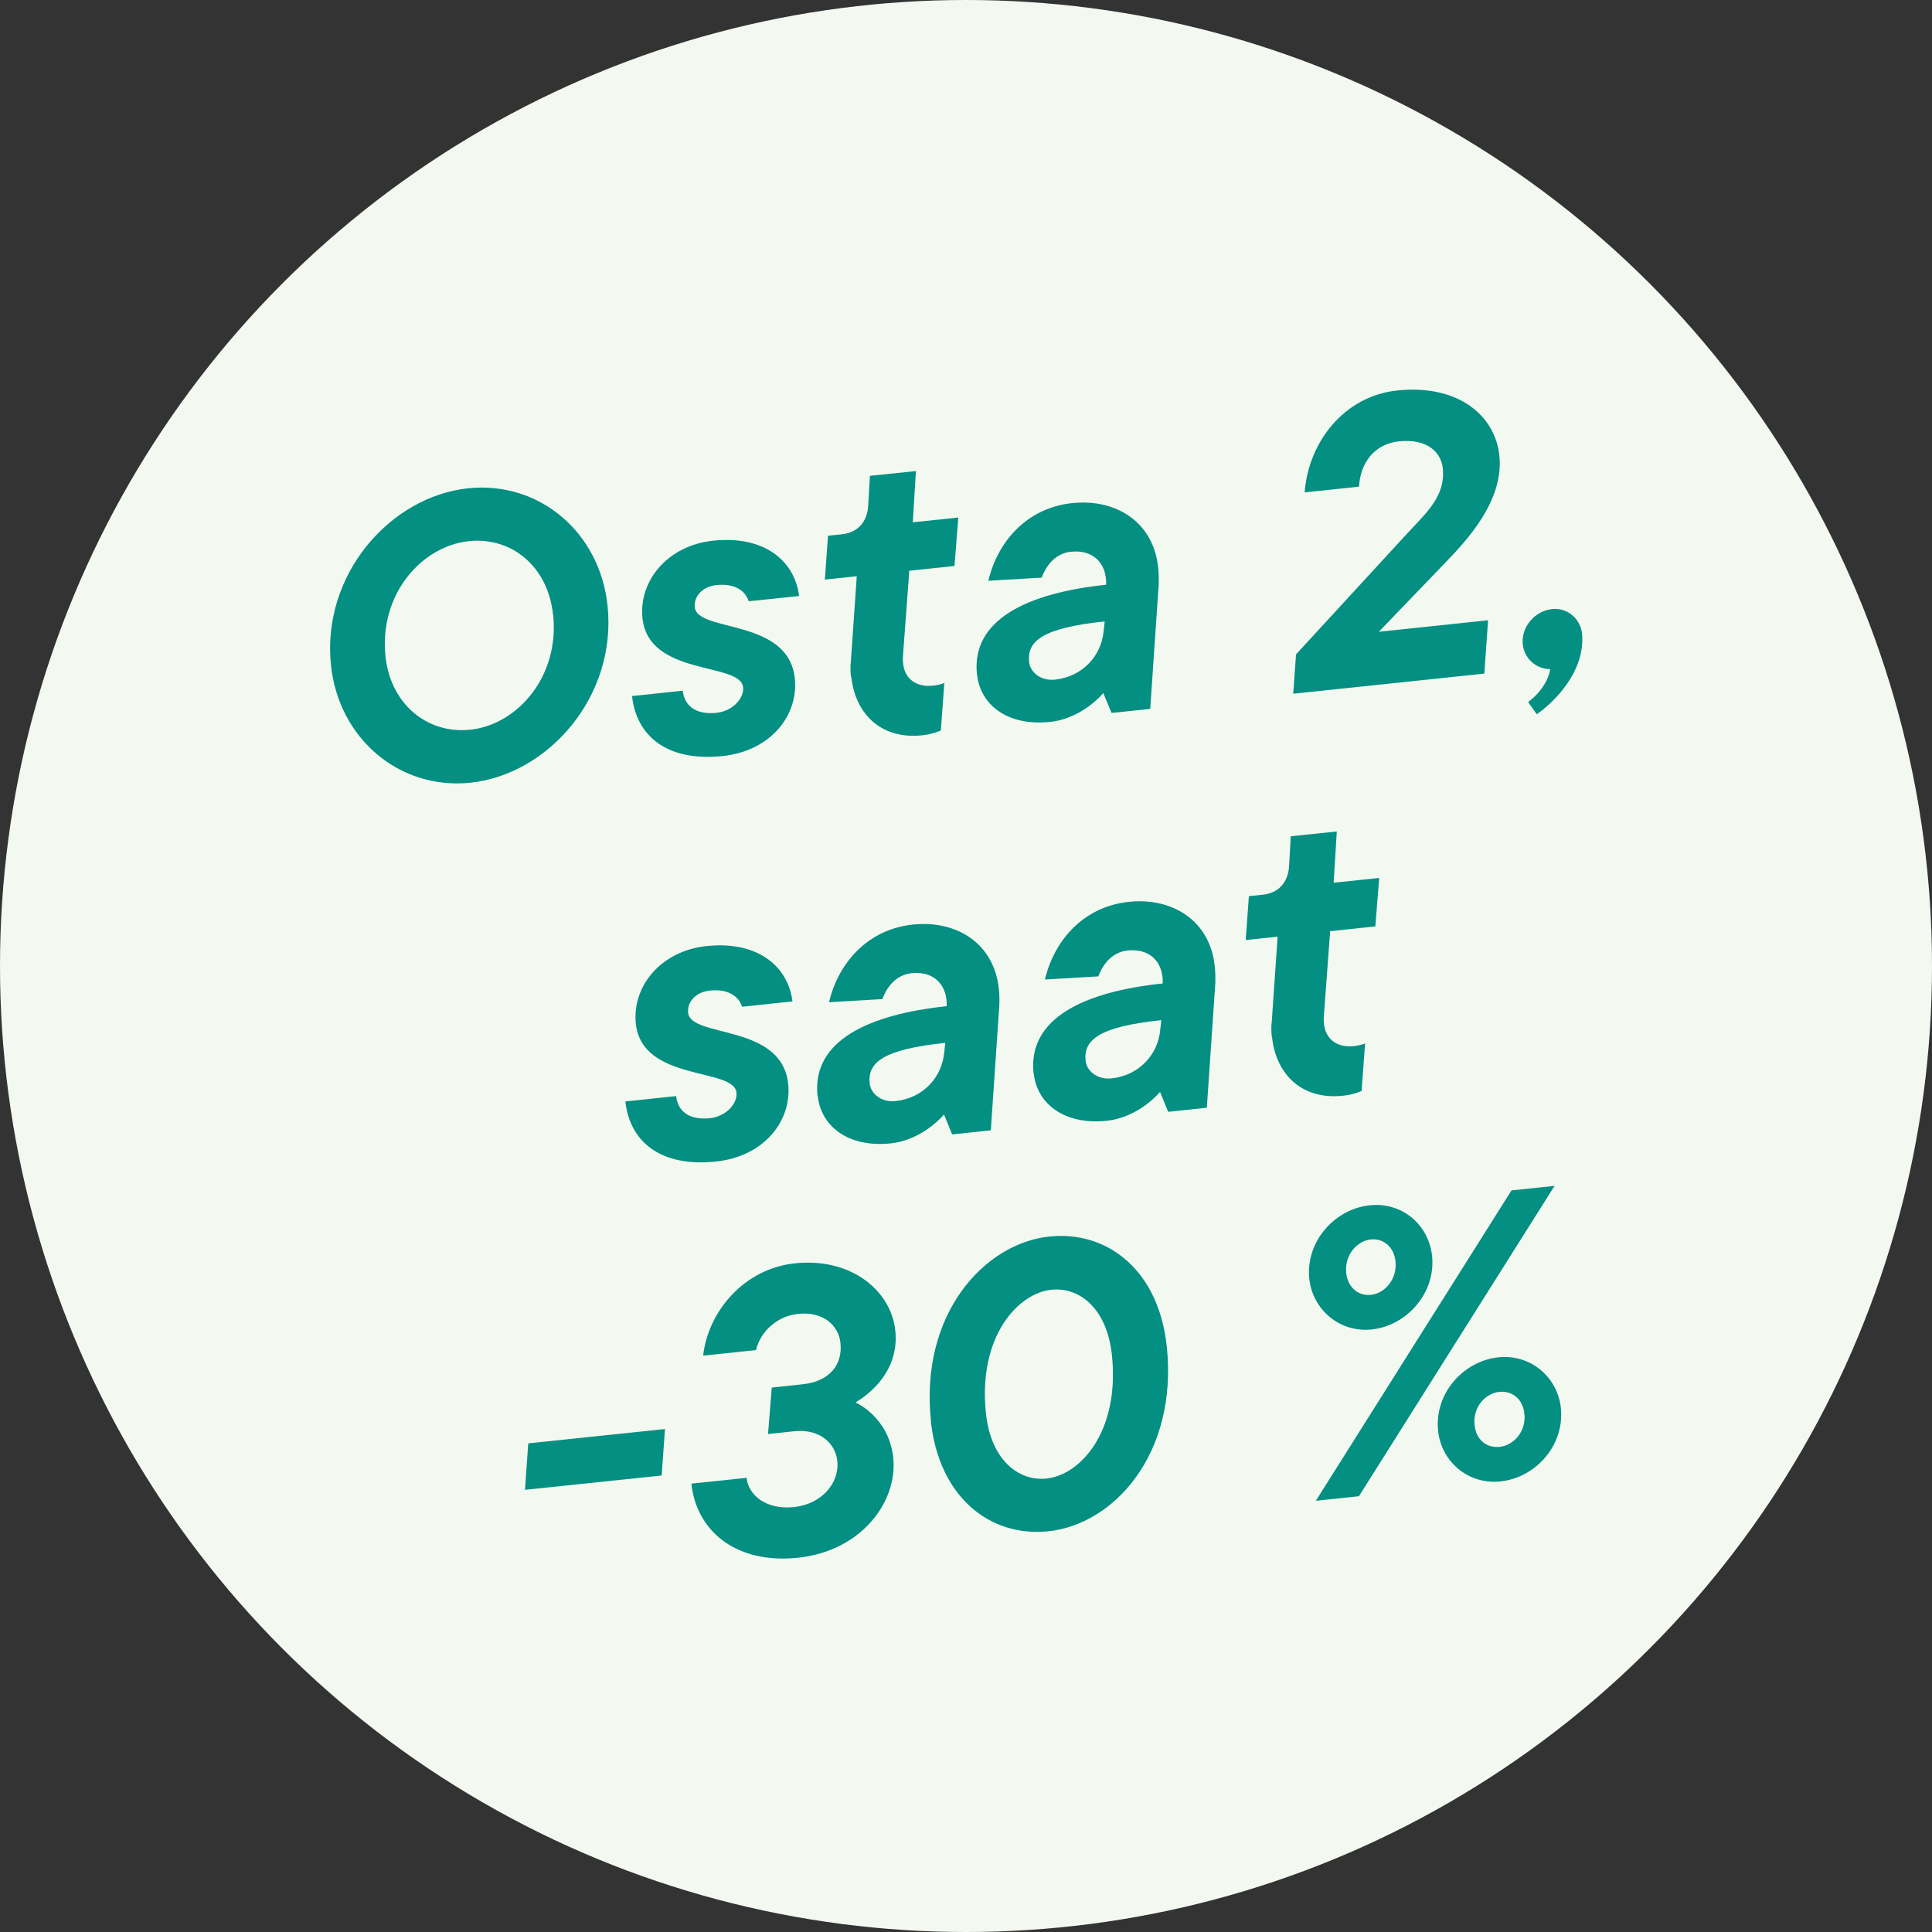
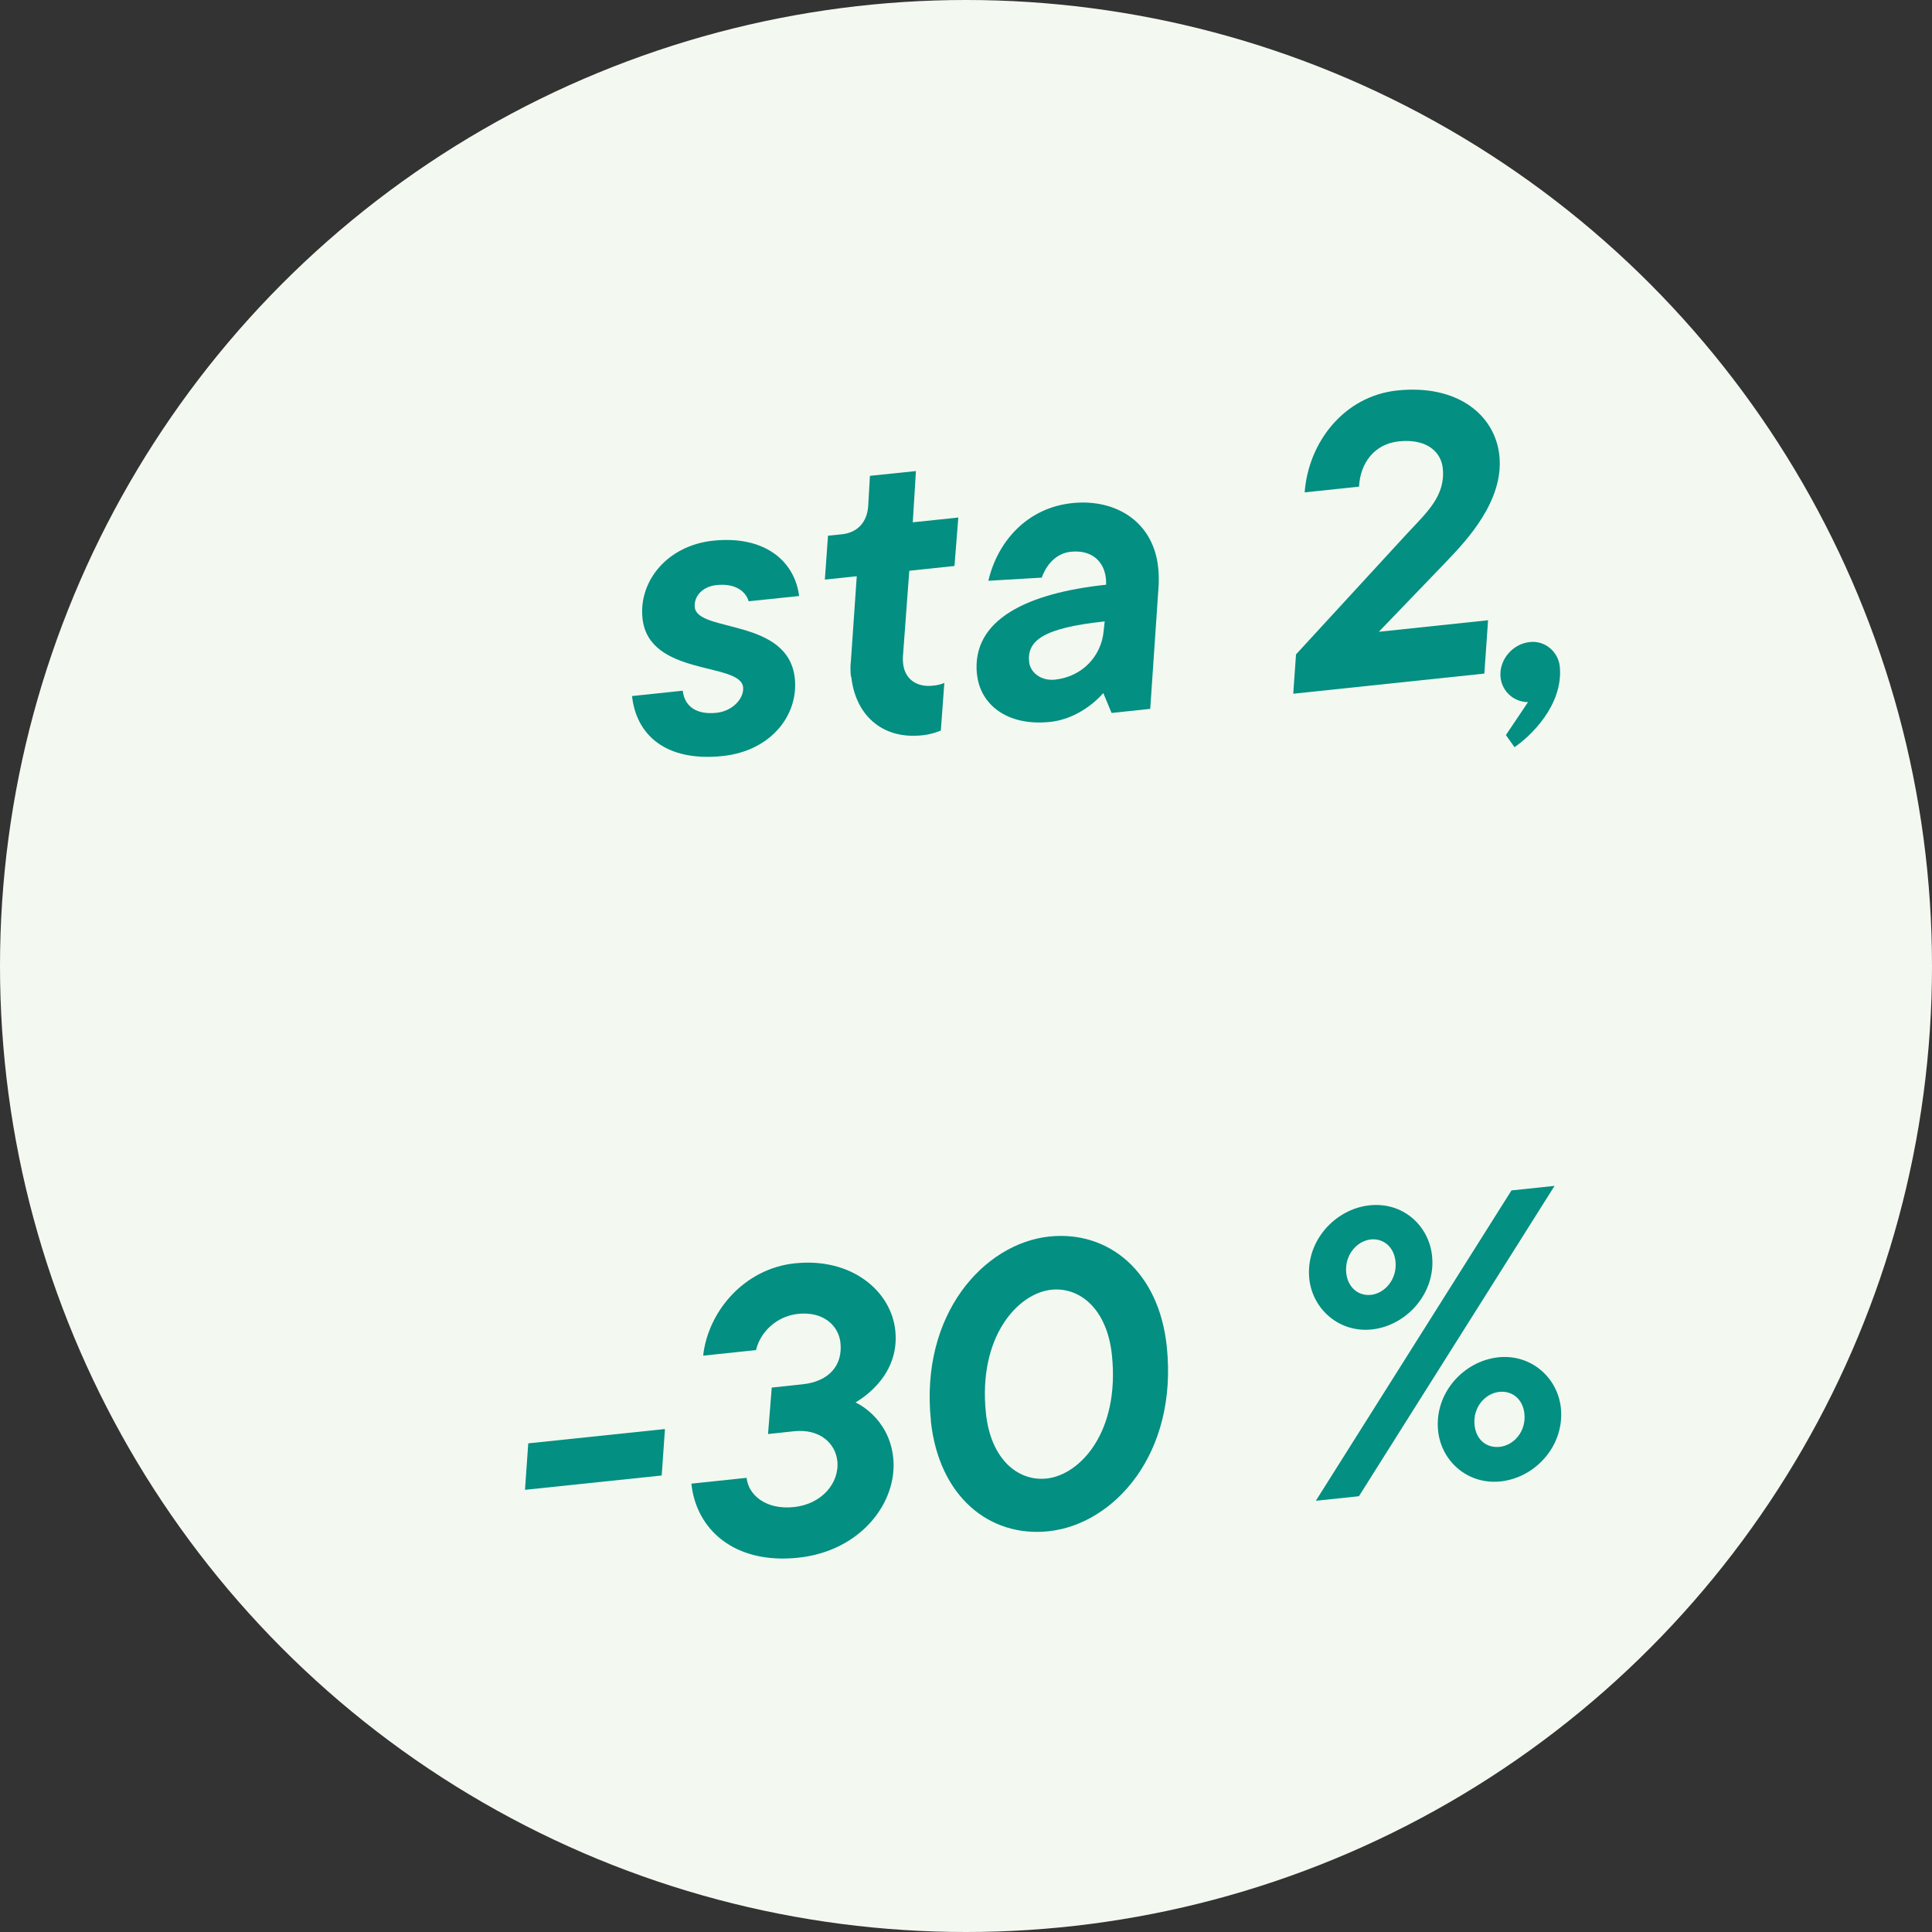
<svg xmlns="http://www.w3.org/2000/svg" id="a" data-name="Layer 1" viewBox="0 0 165.9 165.9">
  <rect x="0" y="0" width="165.9" height="165.9" fill="#333333" stroke="none" />
  <circle cx="82.95" cy="82.95" r="82.95" fill="#F3F9F0" stroke-width="0" />
  <g>
-     <path d="M28.42,57.13c-.82-7.82,5.12-14.5,11.77-15.2,6.13-.64,11.32,3.78,11.98,10.08.82,7.82-5.12,14.5-11.77,15.2-6.13.64-11.32-3.82-11.98-10.08ZM47.49,52.78c-.43-4.12-3.54-6.7-7.24-6.31-4.01.42-7.71,4.52-7.15,9.89.43,4.08,3.57,6.69,7.28,6.3,4.01-.42,7.68-4.52,7.12-9.88Z" fill="#038F82" stroke-width="0" />
    <path d="M54.27,59.77l4.36-.46c.13,1.25,1.06,2.09,2.89,1.9,1.42-.15,2.39-1.27,2.29-2.2-.23-2.18-8.11-.9-8.64-5.92-.34-3.19,2.14-6.25,6.06-6.66,4.43-.47,7.01,1.75,7.39,4.75l-4.33.45c-.27-.88-1.18-1.56-2.77-1.39-1.21.13-1.96.98-1.86,1.91.23,2.18,8.04.91,8.59,6.1.33,3.15-2.04,6.23-6.19,6.67-4.92.52-7.44-1.84-7.79-5.17Z" fill="#038F82" stroke-width="0" />
    <path d="M73.07,58.11c-.05-.45-.06-.94,0-1.4l.5-7.23-2.74.29.27-3.77,1.18-.12c1.35-.14,2.17-1.03,2.27-2.41l.15-2.61,3.95-.41-.27,4.4,3.91-.41-.33,4.16-3.88.41-.55,7.41c-.01.21,0,.35.02.56.14,1.31,1.13,2.05,2.55,1.9.69-.07.99-.24.99-.24l-.3,4.09s-.7.32-1.6.41c-3.57.38-5.76-1.88-6.09-5.03Z" fill="#038F82" stroke-width="0" />
    <path d="M83.89,57.92c-.5-4.74,4.37-7,11.09-7.71.01-.21,0-.39-.02-.56-.16-1.49-1.27-2.46-3.01-2.27-1.9.2-2.49,2.22-2.49,2.22l-4.59.27c.77-3.3,3.26-6.26,7.21-6.67,3.74-.39,6.96,1.61,7.37,5.52.05.45.06.94.05,1.43l-.73,10.72-3.32.35-.71-1.71s-1.76,2.18-4.57,2.48c-3.74.39-6.01-1.54-6.27-4.07ZM94.77,54.18l.09-.82c-5.33.56-6.68,1.68-6.49,3.48.09.87.98,1.65,2.22,1.52,2.35-.25,3.99-2.03,4.18-4.18Z" fill="#038F82" stroke-width="0" />
    <path d="M111.29,56.19l9.58-10.42c1.67-1.79,3.27-3.21,3.02-5.57-.14-1.32-1.28-2.56-3.78-2.3-2.08.22-3.31,1.85-3.41,3.89l-4.67.49c.32-4.3,3.37-8.26,7.94-8.75,5.26-.55,8.42,2.16,8.78,5.59.41,3.91-2.87,7.34-4.54,9.09l-5.81,6.04,9.38-.99-.32,4.58-16.41,1.73.24-3.39Z" fill="#038F82" stroke-width="0" />
-     <path d="M131.21,60.29s1.6-1.08,1.91-2.83c-1.23-.01-2.23-.92-2.36-2.13-.15-1.45.99-2.87,2.52-3.03,1.31-.14,2.43.83,2.57,2.11.31,3.33-2.55,6.01-3.89,6.92l-.74-1.04Z" fill="#038F82" stroke-width="0" />
-     <path d="M53.7,94.58l4.36-.46c.13,1.25,1.06,2.09,2.89,1.9,1.42-.15,2.39-1.27,2.29-2.2-.23-2.18-8.11-.9-8.64-5.92-.34-3.19,2.14-6.25,6.06-6.66,4.43-.47,7.01,1.75,7.39,4.75l-4.33.46c-.27-.88-1.18-1.56-2.77-1.39-1.21.13-1.96.98-1.86,1.91.23,2.18,8.04.9,8.59,6.1.33,3.15-2.04,6.23-6.19,6.67-4.92.52-7.44-1.84-7.79-5.17Z" fill="#038F82" stroke-width="0" />
-     <path d="M70.2,94.11c-.5-4.74,4.37-7,11.09-7.71.01-.21,0-.38-.02-.56-.16-1.49-1.27-2.46-3-2.27-1.9.2-2.49,2.22-2.49,2.22l-4.59.27c.77-3.3,3.26-6.26,7.21-6.67,3.74-.39,6.96,1.61,7.37,5.52.05.45.06.94.04,1.43l-.73,10.72-3.32.35-.7-1.71s-1.77,2.18-4.57,2.48c-3.74.39-6.01-1.54-6.27-4.07ZM81.08,90.37l.09-.82c-5.33.56-6.68,1.68-6.49,3.48.09.87.98,1.65,2.22,1.52,2.35-.25,3.99-2.03,4.18-4.18Z" fill="#038F82" stroke-width="0" />
-     <path d="M88.75,92.16c-.5-4.74,4.37-7.01,11.09-7.71.01-.21,0-.38-.02-.56-.16-1.49-1.27-2.46-3-2.27-1.9.2-2.5,2.22-2.5,2.22l-4.59.27c.77-3.3,3.26-6.26,7.21-6.67,3.74-.39,6.96,1.61,7.37,5.53.05.45.06.94.05,1.43l-.73,10.72-3.32.35-.7-1.71s-1.77,2.18-4.57,2.48c-3.74.39-6.01-1.54-6.27-4.06ZM99.63,88.42l.09-.82c-5.33.56-6.68,1.68-6.5,3.48.09.87.98,1.65,2.23,1.52,2.35-.25,3.99-2.03,4.18-4.18Z" fill="#038F82" stroke-width="0" />
-     <path d="M109.21,89.06c-.05-.45-.06-.94,0-1.4l.5-7.23-2.74.29.27-3.77,1.18-.12c1.35-.14,2.17-1.03,2.27-2.41l.15-2.61,3.95-.41-.27,4.4,3.91-.41-.33,4.16-3.88.41-.55,7.41c-.01.21,0,.35.02.56.14,1.31,1.13,2.05,2.54,1.9.69-.07.99-.24.99-.24l-.3,4.09s-.7.32-1.6.41c-3.57.38-5.76-1.88-6.09-5.03Z" fill="#038F82" stroke-width="0" />
+     <path d="M131.21,60.29c-1.23-.01-2.23-.92-2.36-2.13-.15-1.45.99-2.87,2.52-3.03,1.31-.14,2.43.83,2.57,2.11.31,3.33-2.55,6.01-3.89,6.92l-.74-1.04Z" fill="#038F82" stroke-width="0" />
    <path d="M45.36,123.94l11.74-1.23-.28,3.99-11.74,1.23.28-3.98Z" fill="#038F82" stroke-width="0" />
    <path d="M59.37,127.4l4.74-.5c.15,1.45,1.62,2.77,4.08,2.51,2.36-.25,3.91-2.06,3.71-3.96-.16-1.49-1.48-2.78-3.7-2.55l-2.25.24.32-3.99,2.63-.28c2.32-.24,3.47-1.66,3.27-3.56-.16-1.52-1.51-2.71-3.62-2.49-1.94.2-3.29,1.64-3.63,3.11l-4.54.48c.41-3.75,3.48-7.47,7.88-7.93,4.88-.51,8.27,2.39,8.62,5.78.44,4.22-3.52,6.18-3.41,6.17,0,0,2.86,1.24,3.23,4.74.4,3.81-2.76,8.02-8.16,8.59-5.5.58-8.76-2.44-9.17-6.35Z" fill="#038F82" stroke-width="0" />
    <path d="M79.94,122.02c-.97-9.21,4.59-15.25,10.16-15.84,5.09-.53,9.42,3,10.09,9.44.97,9.24-4.55,15.28-10.16,15.87-5.09.53-9.41-3-10.1-9.47ZM95.48,116.36c-.41-3.95-2.75-5.87-5.21-5.61-2.84.3-6.3,3.99-5.61,10.6.41,3.95,2.75,5.87,5.21,5.61,2.87-.3,6.3-3.99,5.61-10.6Z" fill="#038F82" stroke-width="0" />
    <path d="M112.43,109.82c-.34-3.22,2.2-6.01,5.18-6.32,2.84-.3,5.08,1.71,5.36,4.34.34,3.18-2.17,6-5.18,6.32-2.8.29-5.08-1.74-5.36-4.34ZM129.79,102.22l3.7-.39-16.8,26.65-3.7.39,16.8-26.65ZM119.83,108.31c-.13-1.25-1.05-1.99-2.12-1.88-1.21.13-2.27,1.36-2.11,2.88.13,1.25,1.05,1.99,2.12,1.88,1.21-.13,2.27-1.36,2.11-2.88ZM123.49,122.87c-.34-3.22,2.17-6,5.18-6.32,2.8-.29,5.08,1.74,5.36,4.34.34,3.22-2.17,6-5.18,6.32-2.8.29-5.08-1.71-5.36-4.34ZM130.9,121.39c-.13-1.25-1.05-1.99-2.16-1.87-1.21.13-2.28,1.32-2.12,2.85.13,1.28,1.05,1.99,2.16,1.87,1.21-.13,2.28-1.32,2.12-2.85Z" fill="#038F82" stroke-width="0" />
  </g>
</svg>